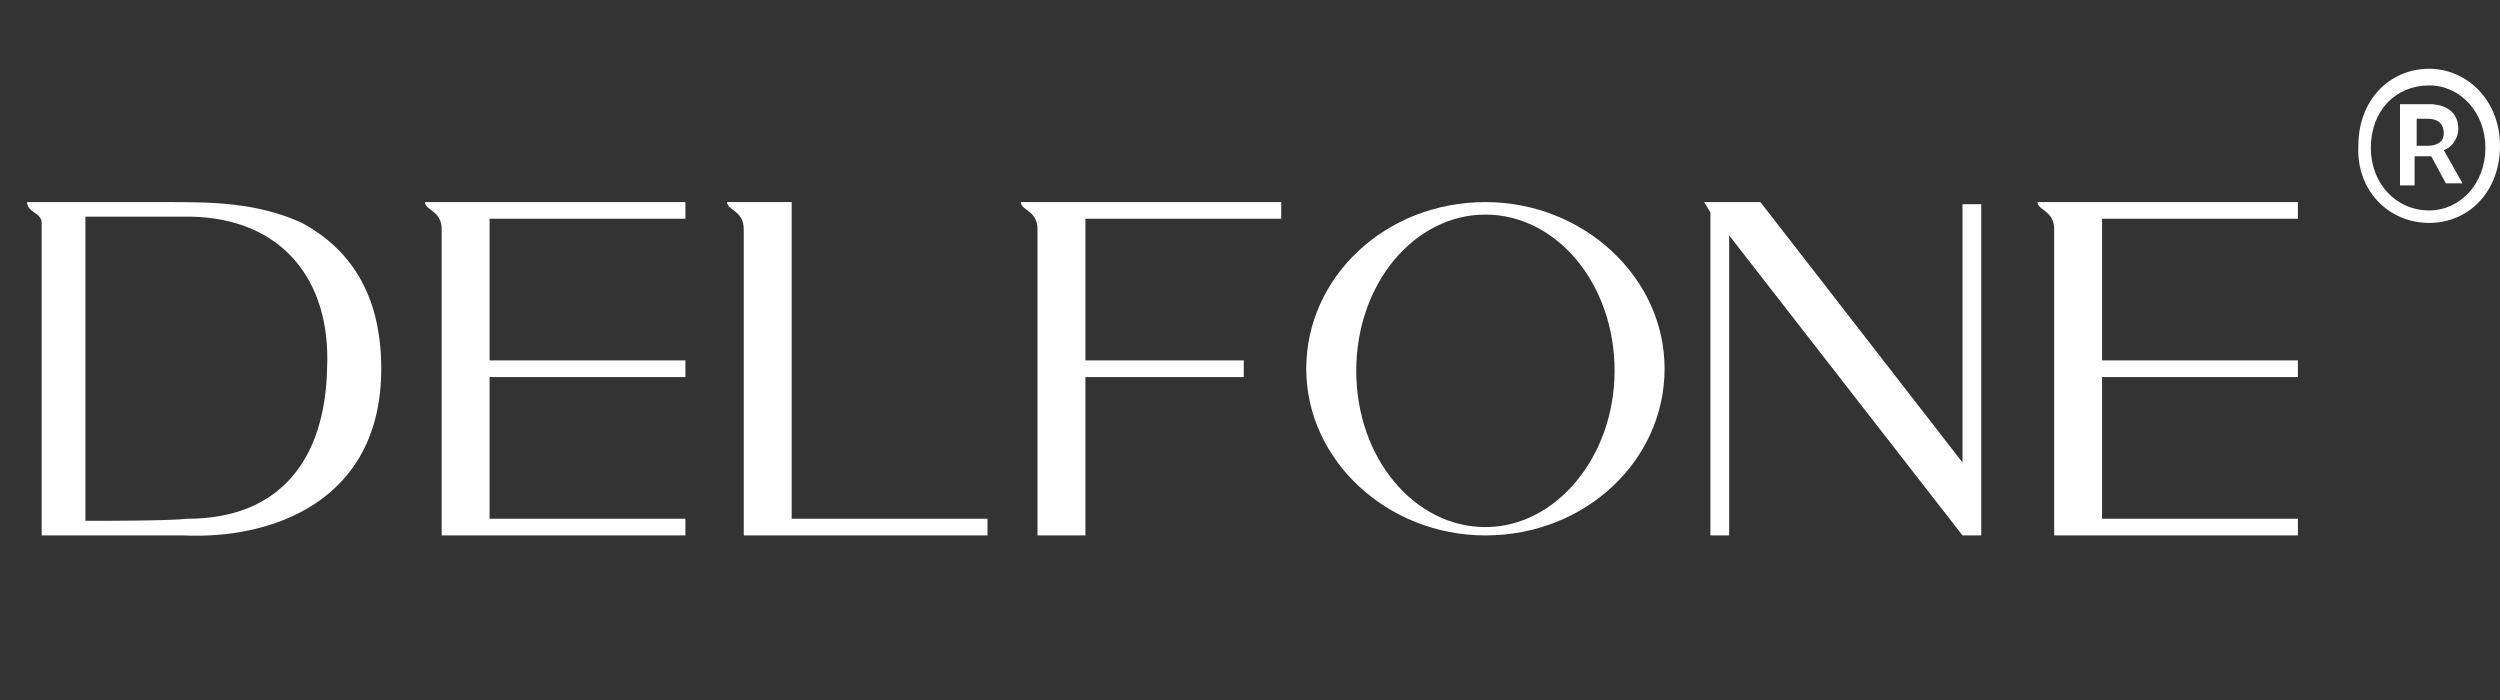
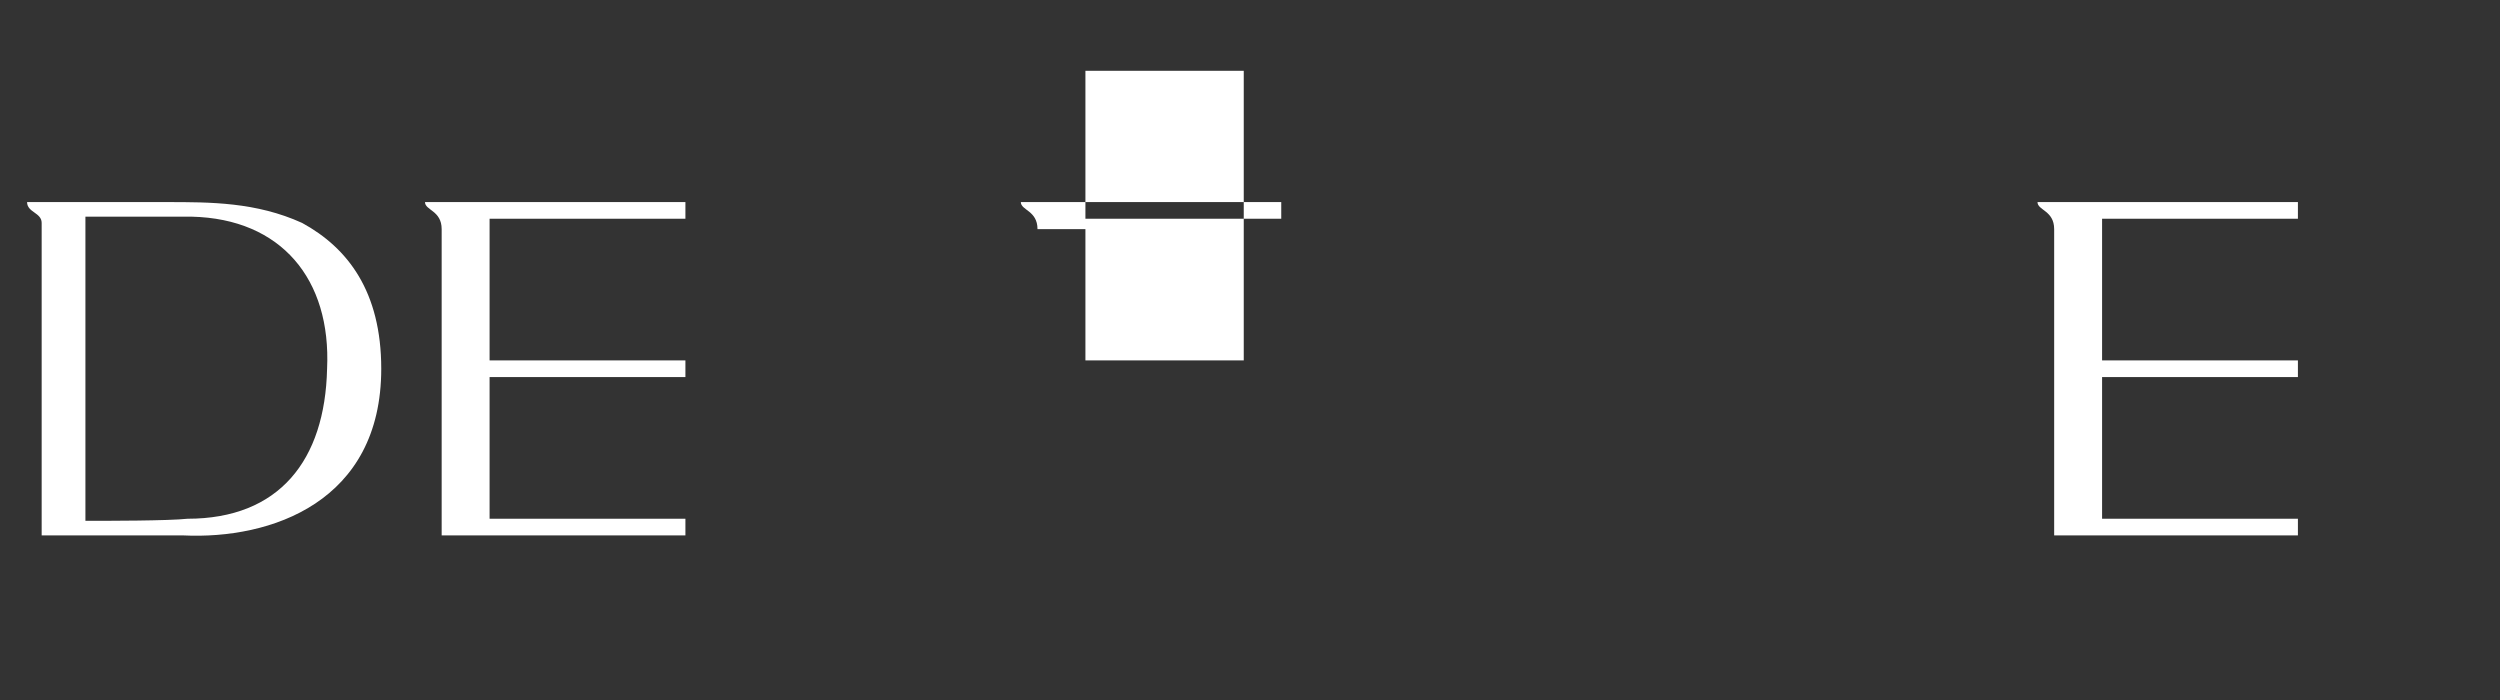
<svg xmlns="http://www.w3.org/2000/svg" version="1.1" id="图层_1" x="0px" y="0px" viewBox="0 0 120 33.6" style="enable-background:new 0 0 120 33.6;" xml:space="preserve">
  <rect x="0" y="0" width="120" height="33.6" fill="#333333" stroke="none" />
  <style type="text/css">
	.st0{fill-rule:evenodd;clip-rule:evenodd;fill:#FFFFFF;}
	.st1{fill:#FFFFFF;}
</style>
-   <path class="st0" d="M47.4,24.9H38V9.7h-3.1c0,0.4,0.8,0.4,0.8,1.3v14.7H38h9.4V24.9z" />
-   <path class="st0" d="M59.7,17.3h-7.6v-6.8h9.4V9.7h-9.4H49c0,0.4,0.8,0.4,0.8,1.3v14.7h2.3v-7.6h7.6V17.3z" />
-   <polygon class="st0" points="95.1,25.7 95.1,9.8 94.2,9.8 94.2,22.2 84.5,9.7 81.8,9.7 82.1,10.2 82.1,25.7 83,25.7 83,11.3   94.2,25.7 " />
+   <path class="st0" d="M59.7,17.3h-7.6v-6.8h9.4V9.7h-9.4H49c0,0.4,0.8,0.4,0.8,1.3h2.3v-7.6h7.6V17.3z" />
  <path class="st0" d="M23.5,17.3h9.4v0.8h-9.4v6.8h9.4v0.8h-9.4h-2.3V11c0-0.9-0.8-0.9-0.8-1.3h3.1h9.4v0.8h-9.4V17.3z" />
  <path class="st0" d="M100.9,17.3h9.4v0.8h-9.4v6.8h9.4v0.8h-9.4h-2.3V11c0-0.9-0.8-0.9-0.8-1.3h3.1h9.4v0.8h-9.4V17.3z" />
-   <path class="st0" d="M71.3,10.3c3.4,0,6.2,3.3,6.2,7.5c0,4.1-2.8,7.5-6.2,7.5c-3.4,0-6.2-3.3-6.2-7.5C65.1,13.6,67.9,10.3,71.3,10.3   M71.3,9.7c4.7,0,8.6,3.6,8.6,8c0,4.4-3.8,8-8.6,8c-4.7,0-8.6-3.6-8.6-8C62.7,13.3,66.5,9.7,71.3,9.7z" />
  <path class="st0" d="M4.1,25V10.4c1.2,0,3.9,0,5.1,0c4.3,0.1,6.7,3,6.5,7.3c-0.1,4.4-2.3,7.2-6.7,7.2C8.1,25,5.1,25,4.1,25 M1.3,9.7  c0,0.5,0.7,0.5,0.7,1c0,5,0,9.9,0,15h6.8c4.2,0.2,9.5-1.6,9.5-8c0-3.7-1.6-5.8-3.8-7C12.3,9.7,10.1,9.7,8,9.7H1.3z" />
-   <path class="st1" d="M116,7V5.7h0.5c0.6,0,0.8,0.3,0.8,0.7c0,0.4-0.3,0.6-0.8,0.6H116z M115.2,8.9h0.7V7.5h0.8l0.7,1.3h0.8l-0.9-1.6  c0.4-0.1,0.7-0.6,0.7-1c0-0.9-0.7-1.2-1.4-1.2h-1.4V8.9z M116.6,10.1c-1.6,0-2.8-1.3-2.8-3c0-1.8,1.2-3,2.8-3c1.5,0,2.7,1.3,2.7,3  C119.3,8.8,118.1,10.1,116.6,10.1z M116.6,10.7c1.9,0,3.4-1.5,3.4-3.7c0-2.2-1.6-3.7-3.4-3.7c-1.9,0-3.4,1.5-3.4,3.7  C113.1,9.2,114.7,10.7,116.6,10.7z" />
</svg>